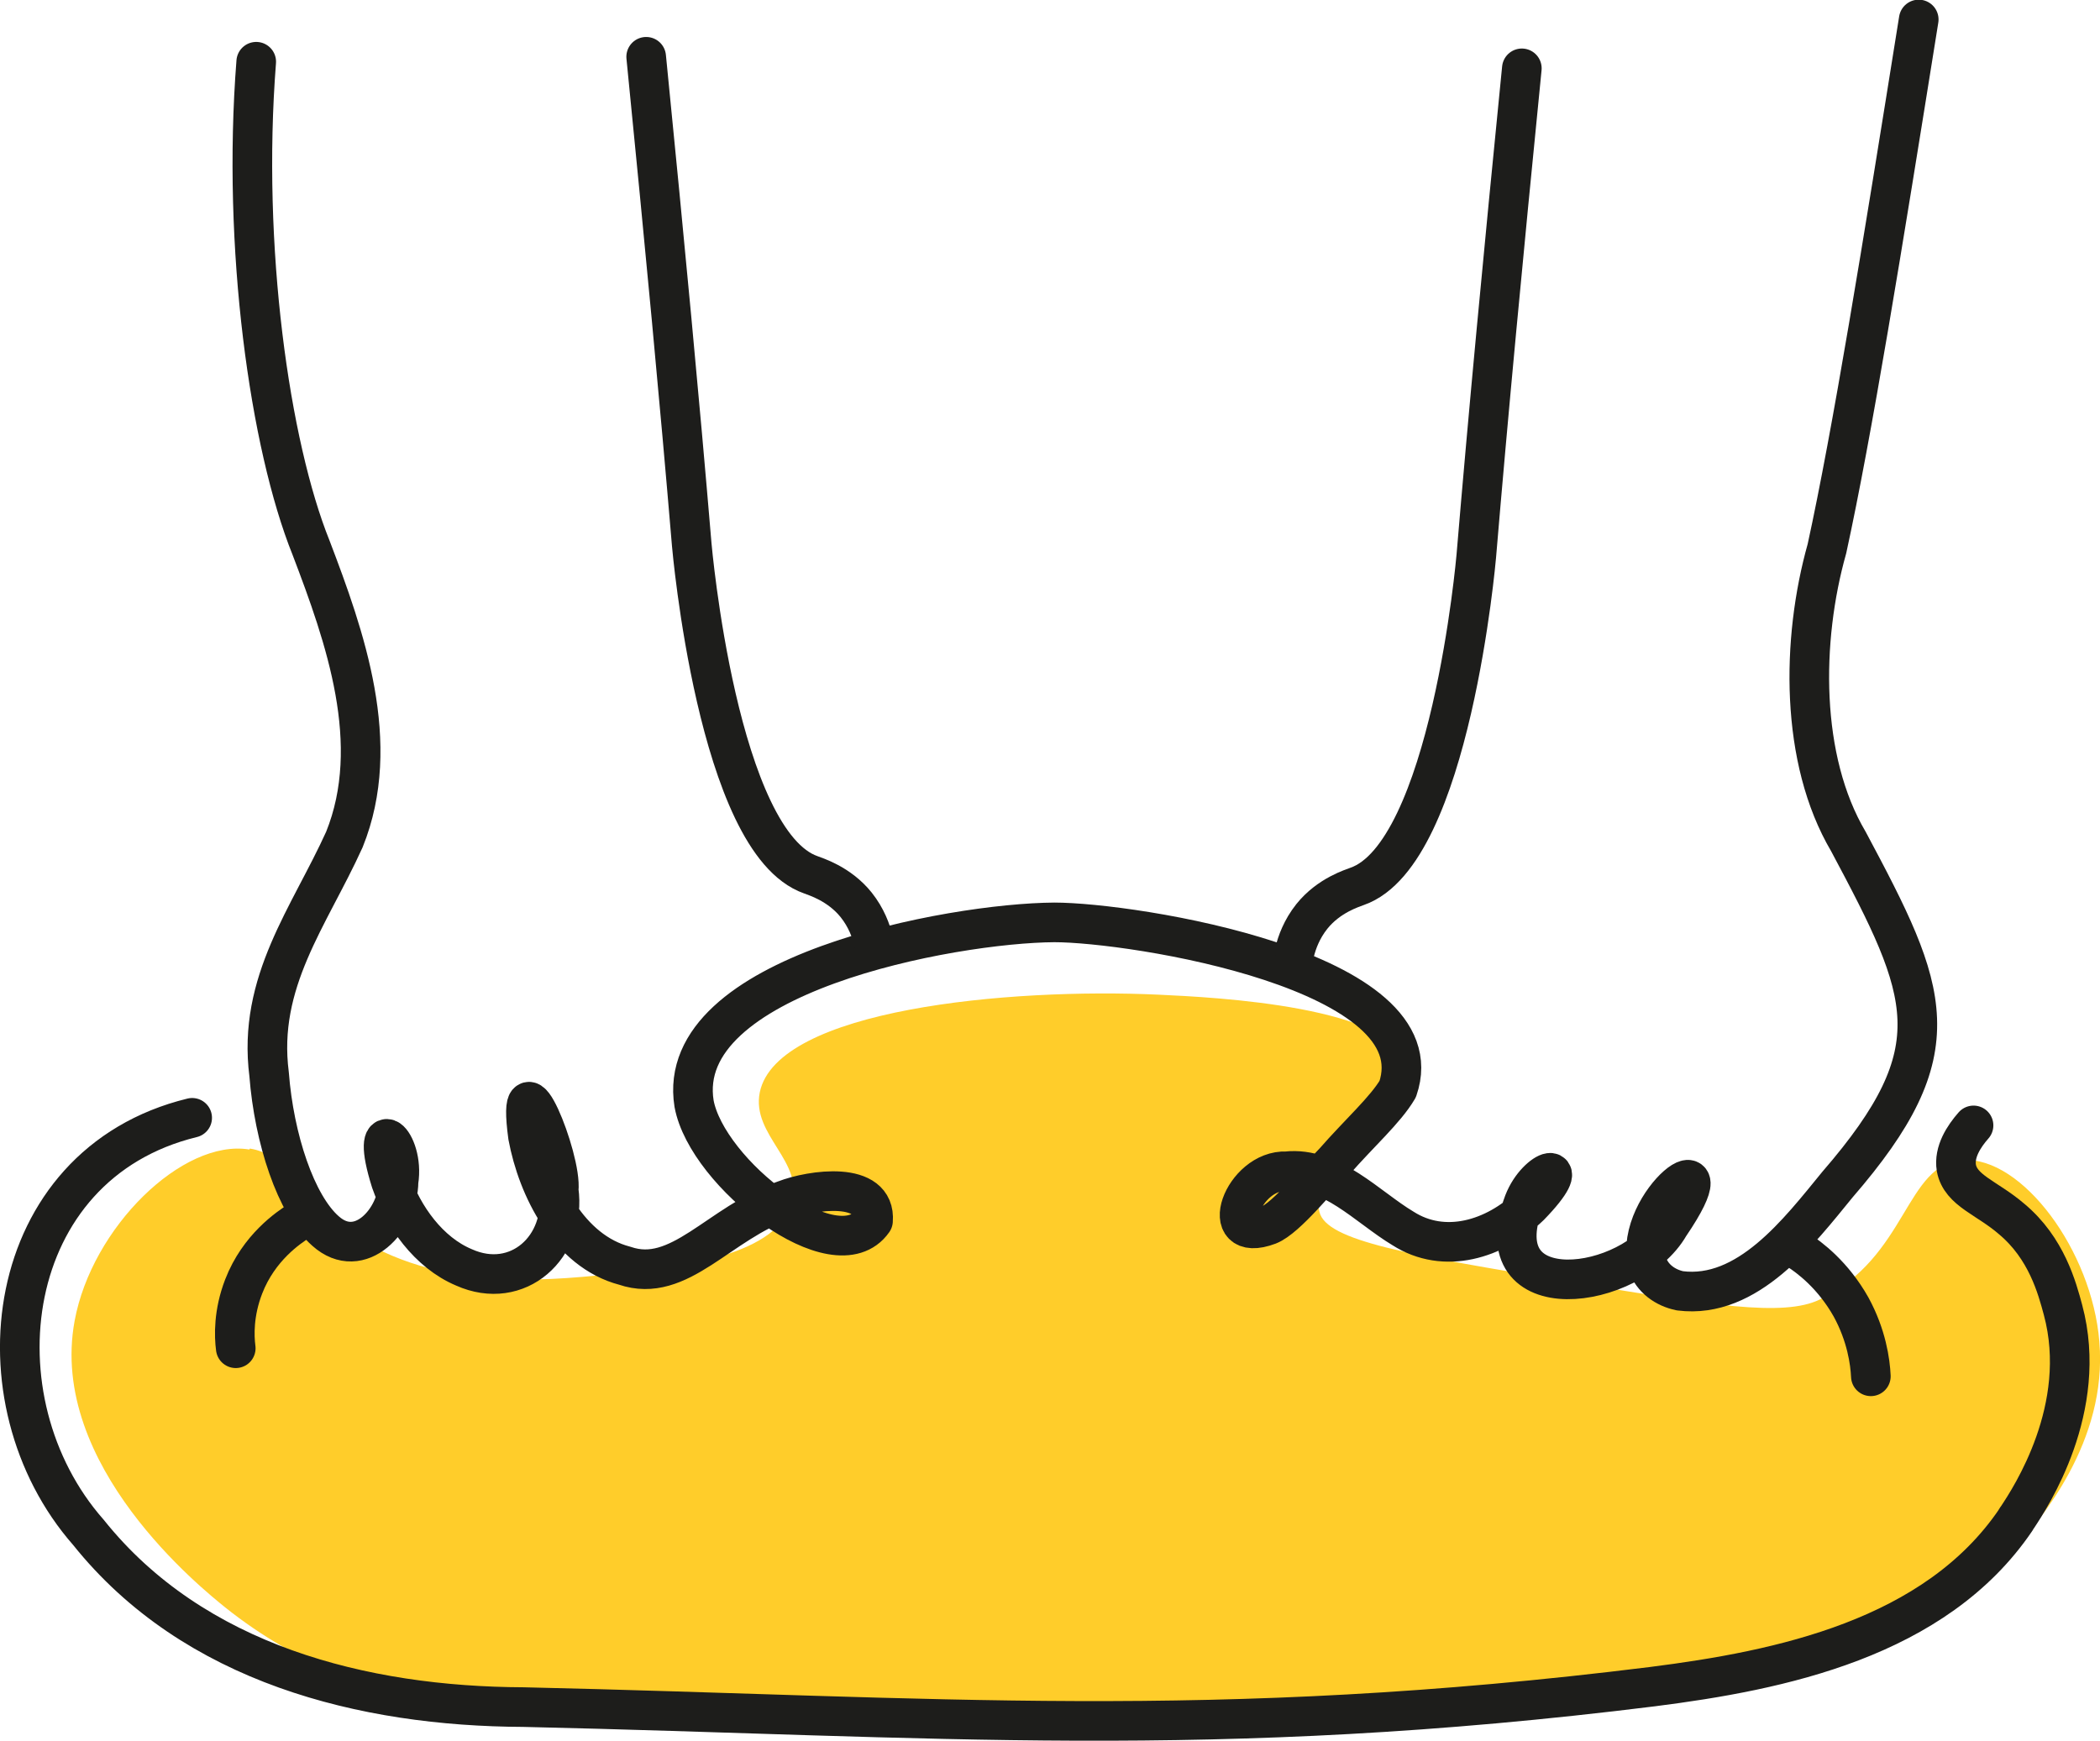
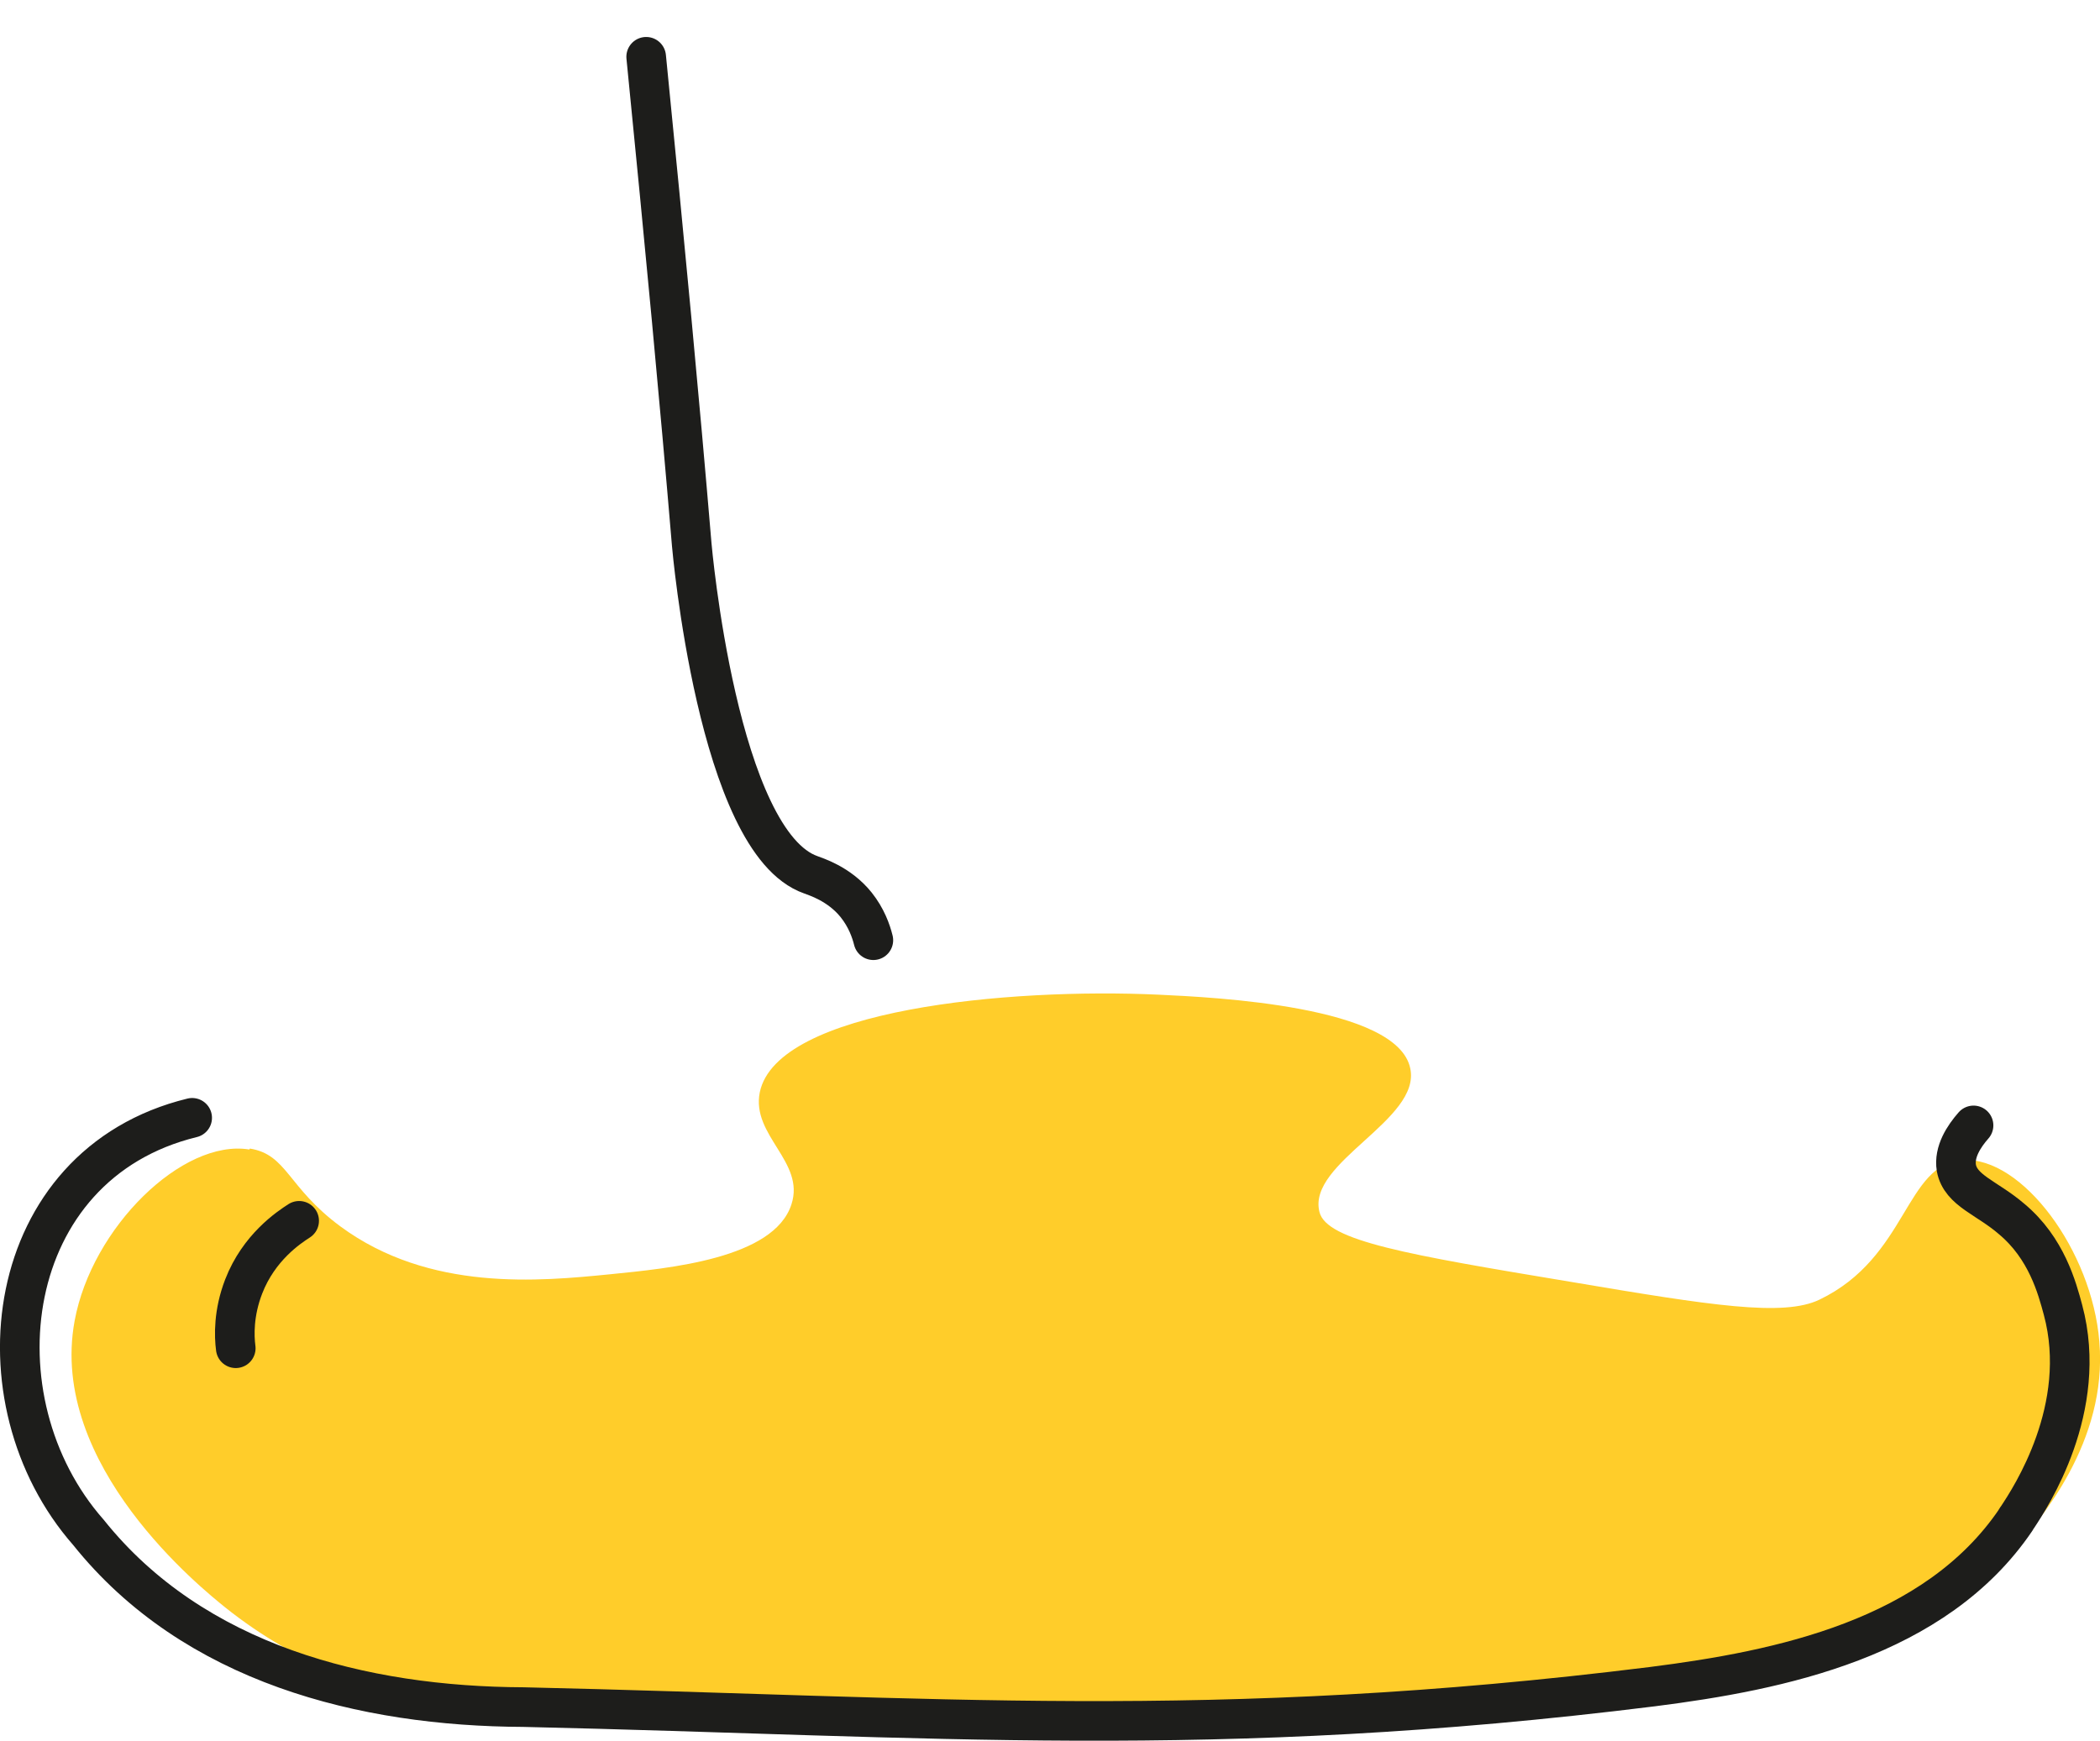
<svg xmlns="http://www.w3.org/2000/svg" id="uuid-d1e74965-b308-4216-ae80-ab2b264cbbcb" data-name="Calque 1" viewBox="0 0 63.6 52.73">
  <defs>
    <style>
      .uuid-5b496412-a96c-4248-afe7-218c806960f3 {
        fill: none;
        stroke: #1d1d1b;
        stroke-linecap: round;
        stroke-linejoin: round;
        stroke-width: 1.2px;
      }

      .uuid-bb25d906-03de-4af2-9618-3e76a8e8c6bd {
        fill: #ffcd2a;
        stroke-width: 0px;
      }
    </style>
  </defs>
  <g id="uuid-3dbe83f2-651f-4033-8187-34e62c6bb0a0" data-name="Group 495">
    <path id="uuid-9fee67a2-38c5-4a5e-8cb0-e02c585217ff" data-name="Vector" class="uuid-bb25d906-03de-4af2-9618-3e76a8e8c6bd" d="m7.56,34.79c1.14.18,1.14,1.17,2.75,2.36,2.7,1.99,6.04,1.66,8.16,1.45,1.79-.18,4.97-.47,5.5-2.12.42-1.29-1.22-2.08-.96-3.39.52-2.52,7.54-3.17,12.08-2.96,1.69.08,7.23.34,7.62,2.23.34,1.56-3.13,2.85-2.75,4.35.21.88,2.69,1.3,7.62,2.12,4.26.72,6.43,1.06,7.52.54,2.69-1.29,2.59-4.13,4.35-4.23,1.79-.11,3.91,2.75,4.13,5.5.26,3.04-1.82,5.42-2.54,6.25-4.44,5.1-11.82,4.75-40.24,5.19-4.15.07-9.54.16-13.98-3.39-.68-.55-5.37-4.3-4.56-8.68.52-2.83,3.27-5.52,5.29-5.19l.02-.03Z" />
-     <path id="uuid-213eb310-5451-437a-8d9f-40834eaee7fe" data-name="Vector 2" class="uuid-5b496412-a96c-4248-afe7-218c806960f3" d="m7.76,1.87c-.44,5.62.41,11.61,1.66,14.72,1.03,2.7,2.18,5.94,1.01,8.84-1.06,2.34-2.64,4.31-2.28,7.11.15,1.95.81,3.96,1.71,4.75,1.04.93,2.2-.34,2.21-1.5.2-1.24-.91-2.15-.23,0,.37,1.06,1.14,2.15,2.21,2.6,1.63.73,3.11-.62,2.87-2.34.11-.96-1.3-4.38-.93-1.63.29,1.56,1.24,3.48,2.93,3.92,1.66.57,2.85-1.3,4.85-1.99.8-.31,2.77-.6,2.67.63-1.12,1.6-5.03-1.43-5.42-3.55-.63-3.92,7.81-5.47,10.91-5.49,2.36,0,11.64,1.45,10.4,5.05-.37.63-1.16,1.33-1.92,2.2-.46.46-1.45,1.71-1.99,1.92-1.6.6-.77-1.69.54-1.63,1.35-.15,2.46,1.09,3.53,1.73,1.25.8,2.78.34,3.84-.68,1.43-1.47.23-1.17-.18-.11-1.24,3.29,3.26,2.7,4.41.7,1.92-2.82-1.09-.77-.67,1.17.15.44.55.72.99.81,2.05.26,3.6-1.79,4.77-3.22,3.55-4.1,2.78-5.8.33-10.39-1.47-2.49-1.43-6.1-.65-8.87.77-3.53,1.66-9.03,2.78-16.03" />
    <path id="uuid-544e5175-9982-4bfe-9a72-ebeda684959a" data-name="Vector 3" class="uuid-5b496412-a96c-4248-afe7-218c806960f3" d="m26.45,28.48c-.07-.28-.21-.68-.52-1.07-.52-.65-1.25-.86-1.37-.91-2.83-.98-3.61-10-3.61-10-.37-4.4-.8-8.94-1.38-14.78" />
    <path id="uuid-a23bdd1b-2dfc-4ae7-ab09-77841e7b8eb8" data-name="Vector 4" class="uuid-5b496412-a96c-4248-afe7-218c806960f3" d="m5.82,33.86C.04,35.27-.84,42.42,2.68,46.42c3.19,3.99,8.33,5.27,13.17,5.29,12.42.28,20.87,1.04,34.2-.62,3.86-.49,8.56-1.45,11-5.05,0-.02.03-.05.05-.08.39-.59,2.18-3.3,1.38-6.28-.18-.67-.5-1.87-1.55-2.75-.75-.65-1.55-.86-1.68-1.55-.08-.49.23-.96.52-1.29" />
-     <path id="uuid-d95a284d-773a-4ede-b3be-942d8ae0612d" data-name="Vector 5" class="uuid-5b496412-a96c-4248-afe7-218c806960f3" d="m56.66,41.69c-.02-.44-.13-1.24-.6-2.1-.54-.96-1.25-1.5-1.63-1.74" />
    <path id="uuid-4d619dc5-b148-48bc-915c-0070e128bea2" data-name="Vector 6" class="uuid-5b496412-a96c-4248-afe7-218c806960f3" d="m7.14,40.84c-.05-.37-.07-1.07.24-1.87.46-1.19,1.37-1.79,1.68-1.99" />
-     <path id="uuid-4894b1c1-85f8-4793-a66c-8076b430152d" data-name="Vector 7" class="uuid-5b496412-a96c-4248-afe7-218c806960f3" d="m39.21,28.83c.07-.28.21-.68.52-1.07.52-.65,1.25-.86,1.37-.91,2.83-.98,3.61-10,3.61-10,.37-4.4.8-8.94,1.38-14.78" />
  </g>
</svg>